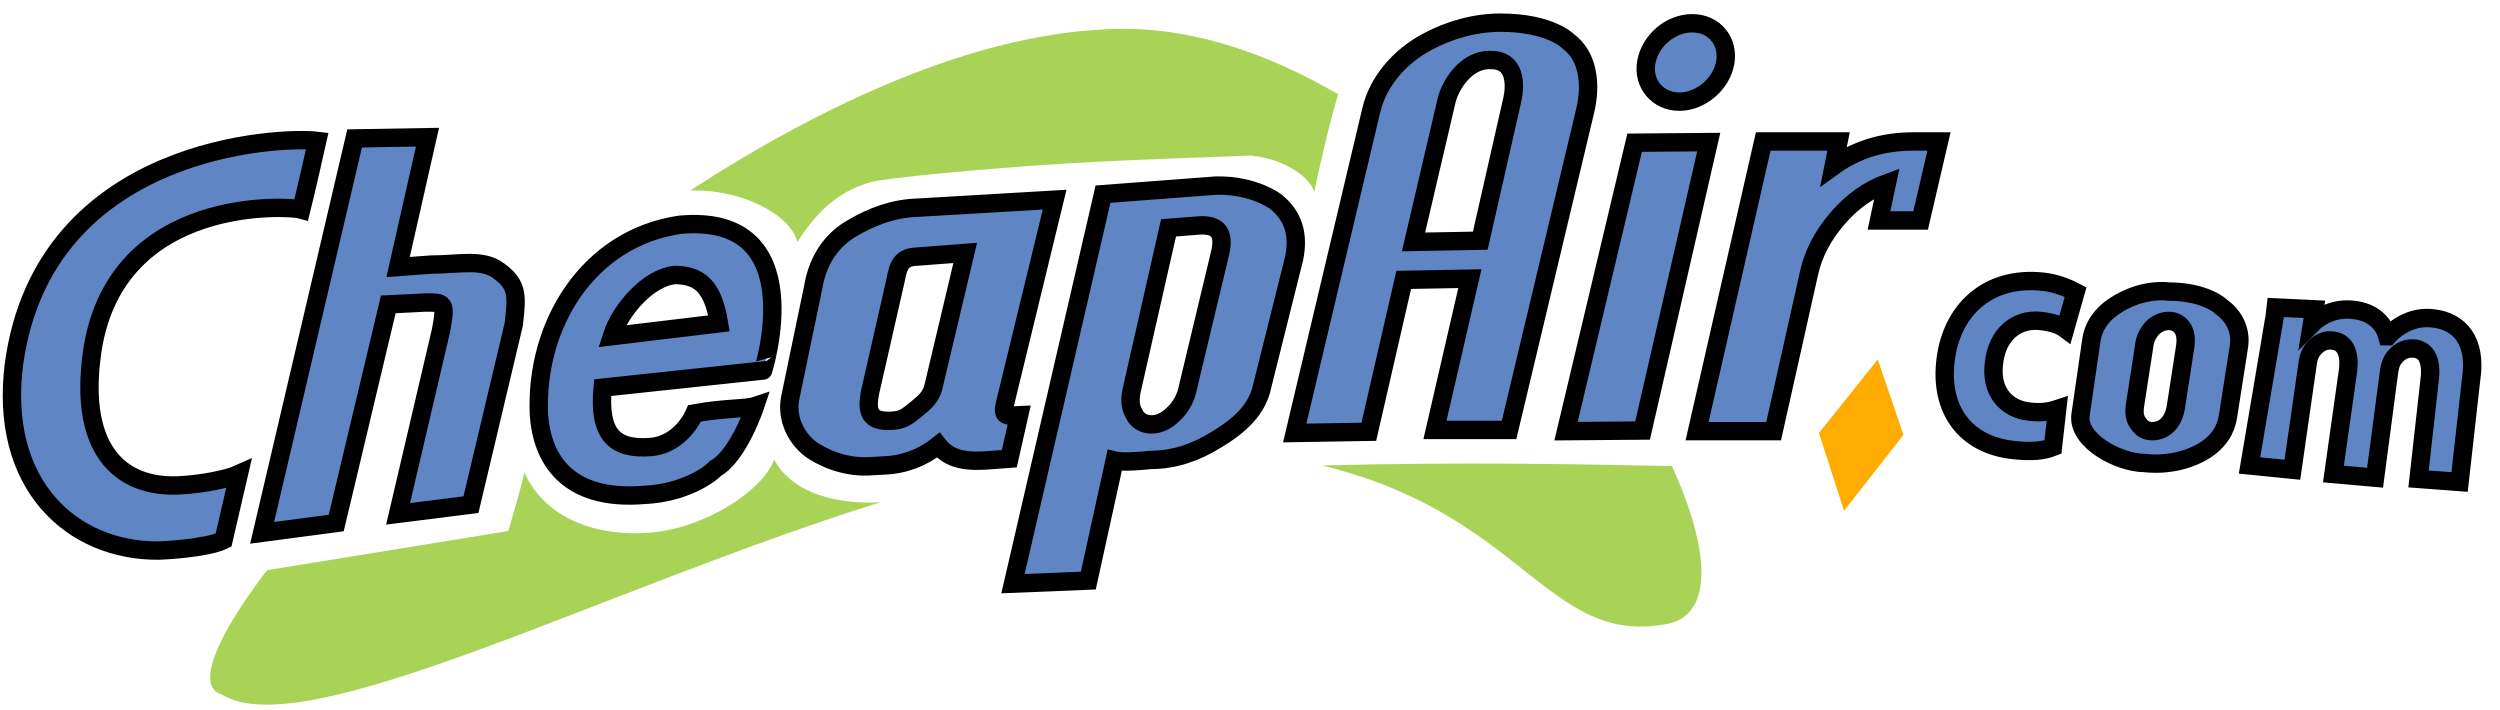
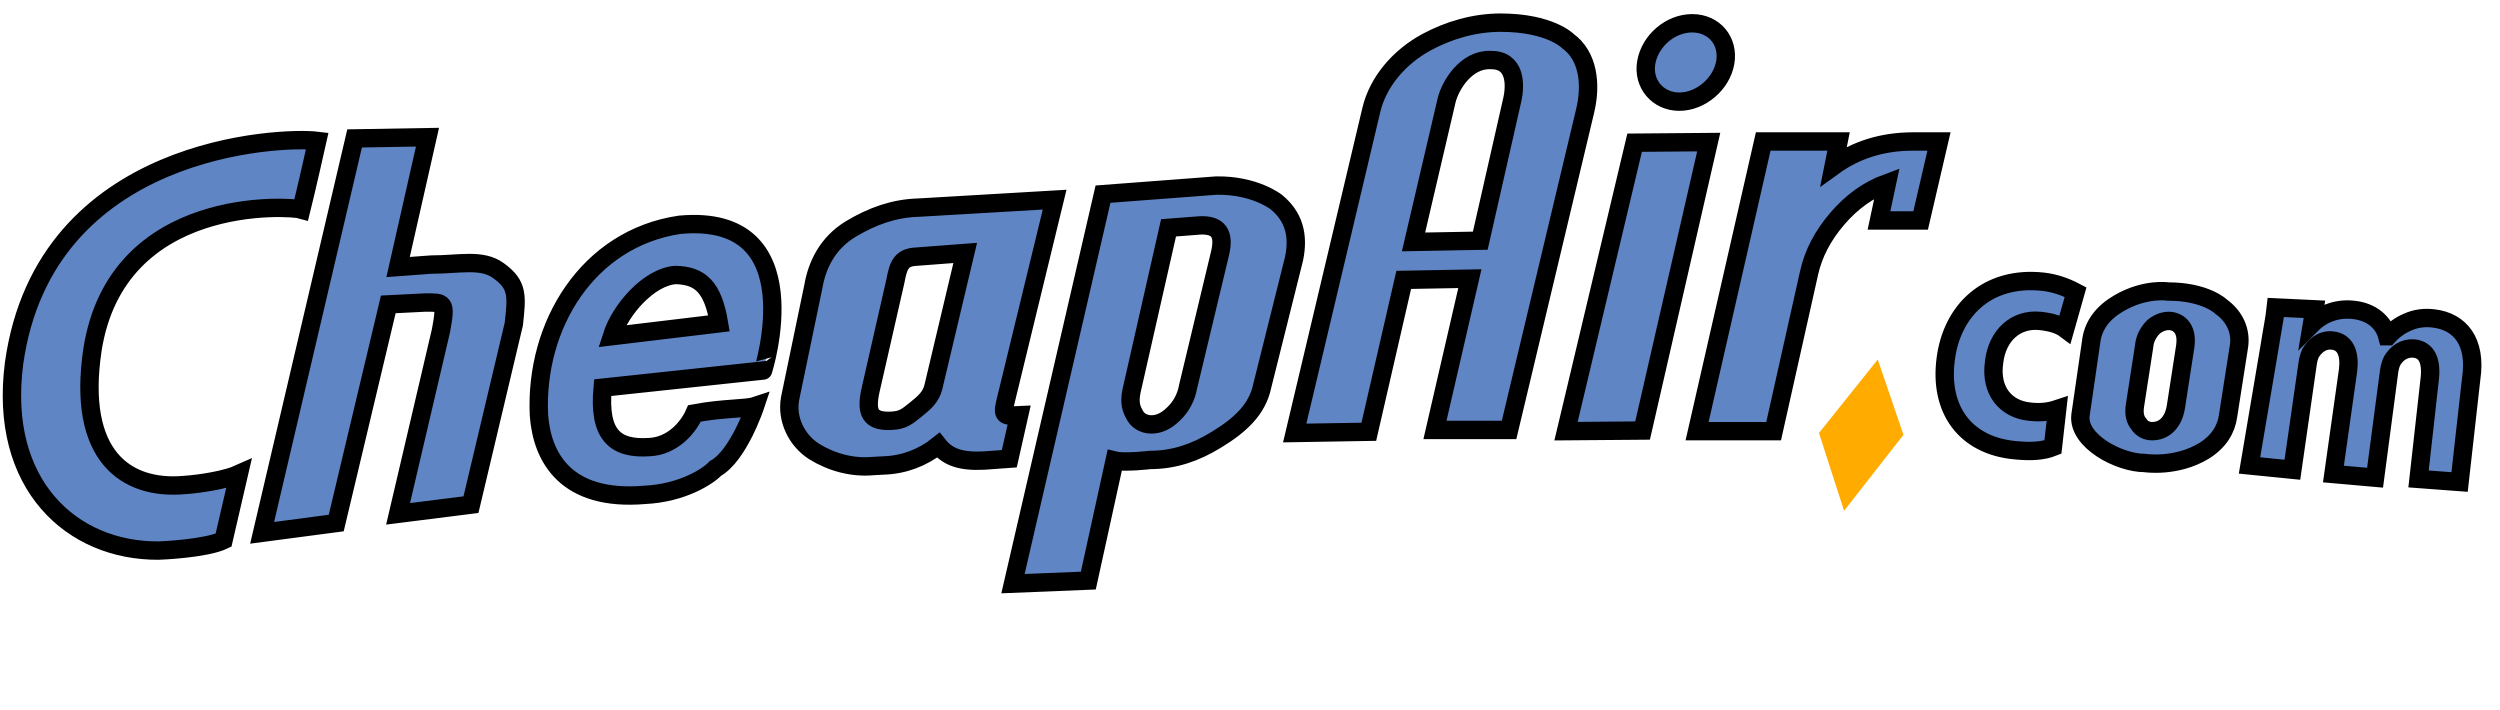
<svg xmlns="http://www.w3.org/2000/svg" id="Layer_1" version="1.1" viewBox="0 0 408.2 115.9" x="0px" xml:space="preserve" y="0px">
  <style type="text/css">
	.st0{fill:#A8D356;}
	.st1{fill:#5F85C4;stroke:#000;stroke-width:3}
	.st2{fill:#FFAB00;}
</style>
-   <path class="st0" d="M273,76.1c-15.3-0.3-33.1-0.7-57.2-0.1c32.6,7.8,36.8,29.1,55.7,26C279.9,101,279.4,90.2,273,76.1z M180.3,4.8  c-21.4,1-45.4,11.9-67.6,26.3c9.1-0.2,16.5,4.3,17.5,8.4c2.9-4.5,6.3-8.2,12.1-9.8c3-0.7,17.5-2.1,31.7-3  c13.7-0.8,26.1-1.1,30.2-1.3c6.1,0.6,9.9,3.9,10.4,6c0.5-2.9,2.8-12.6,3.9-16C206.3,8.3,193.3,4,180.3,4.8z M126.4,75  c-1.6,4.9-11.3,11.4-20.6,12c-8.4,0.6-16.8-2.3-20.2-9.9c-0.1,1.2-2.6,9.6-2.6,9.6s-28.2,4.6-39.4,6.4c-8.4,11-11.7,19-7.4,20.3  c13.5,8.4,61.8-17.1,107.6-31.4C137.2,82.4,129.4,80.8,126.4,75z" />
  <path class="st1" d="M397.4,52c-1.5-0.2-3,0-4.3,0.6c-1.2,0.5-2.3,1.3-3.2,2.3h-0.1c-0.6-2.3-2.6-4-5.5-4.3c-2.5-0.3-5,0.5-6.8,2.3  l0.4-2.4l-6.3-0.3c-0.2,1.9-0.6,3.7-1,6.3L367.3,76l7,0.7l2.5-17.4c0.1-0.6,0.2-1.1,0.5-1.7c0.6-1,1.8-2.2,3.5-2  c2.2,0.2,2.9,2.2,2.6,4.8l-2.4,17l6.8,0.6l2.3-17.4c0.1-0.6,0.2-1.1,0.5-1.7c0.7-1.2,1.9-2.1,3.5-2c2.2,0.2,3,2.1,2.6,5.2l-1.8,16.1  l6.7,0.5l1.9-16.9C404.4,55.7,401.6,52.5,397.4,52z M362.7,50.1c0,0-2.5-2.5-8.7-2.5c0,0-3.7-0.6-8,1.9c-2.6,1.5-4.1,3.5-4.5,5.9  l-1.8,12.4c-0.5,4.2,6.3,7.8,10.5,7.8c0,0,5.1,0.8,9.7-2c2.4-1.5,3.6-3.5,3.9-5.7l1.8-11.5C365.9,54,364.9,51.7,362.7,50.1  L362.7,50.1z M356.8,56.6l-1.5,9.7c-0.2,1.4-0.7,2.4-1.4,3.1c-0.7,0.7-1.6,1-2.5,1c-0.9,0-1.7-0.4-2.2-1.2c-0.6-0.7-0.8-1.7-0.6-3  l1.5-9.7c0.1-1.2,0.7-2.3,1.5-3.1c0.7-0.6,1.6-1,2.5-1c0.9,0,1.7,0.4,2.2,1.1C356.8,54.2,357,55.2,356.8,56.6L356.8,56.6z   M317.7,58.6c-1.1,8.3,3.2,14.1,11.2,14.9c2.9,0.3,4.8,0.1,6.3-0.5l0.7-6.2c-1.5,0.5-3,0.6-4.6,0.4c-3.7-0.4-6.4-3.3-5.7-8.1  c0.5-4.3,3.5-7.1,7.5-6.7c2,0.2,3.3,0.7,4.1,1.3l1.7-6c-1.7-0.9-3.5-1.5-5.3-1.7C324.4,45,318.7,50.8,317.7,58.6L317.7,58.6z   M299.4,27.1l0.8-4h-12.3l-10.8,47.3h12.5l5.8-25.9c0.7-3.1,2.2-6,4.6-8.8c2.4-2.8,5.1-4.7,8.1-5.8l-1.3,6.1h6.8l3-12.9h-4.2  C307.3,23.1,303,24.5,299.4,27.1z M266.9,23.3l-11.2,47.1l12.5-0.1L279,23.2L266.9,23.3z M274.2,16.6c3.5,0,6.9-2.9,7.5-6.4  c0.6-3.5-1.8-6.4-5.4-6.4s-6.9,2.9-7.5,6.4S270.7,16.6,274.2,16.6L274.2,16.6z M256,6.7c0,0-2.9-3-11-3c-4.2,0-8.4,1.2-12.1,3.2  c-4.4,2.4-7.9,6.4-9,11.1l-12.5,52.7l12.1-0.2l5.7-24.8l10.8-0.2l-5.7,24.7h12.1l12.4-52C259.9,13.7,259.3,9.1,256,6.7L256,6.7z   M246.9,16.4l-5.2,22.9l-10.9,0.2l5.4-23.1c0.6-2.5,3.2-6.7,7.1-6.6C247.5,9.7,247.5,13.8,246.9,16.4L246.9,16.4z M208.4,33  c0,0-3.5-2.8-9.8-2.7l-18.5,1.4l-14.7,63.6l12.3-0.5l4.3-19.6c1.6,0.4,5.8-0.1,5.8-0.1c3.9,0,7.4-1.2,10.8-3.3  c3.8-2.3,6.7-4.9,7.5-8.8l5.2-20.8C212.1,38.3,211.2,35.3,208.4,33z M199.2,41.4L194,63.1c-0.3,1.7-1.1,3.3-2.4,4.5  c-1.1,1.1-2.3,1.7-3.6,1.7c-1.2,0-2.3-0.6-2.8-1.7c-0.7-1.2-0.8-2.4-0.3-4.4l5.9-26l5.2-0.4C198.9,36.7,200,38.1,199.2,41.4z   M164.1,65.9l8.1-33.3l-22.2,1.3c-4,0.1-7.6,1.4-11.1,3.5c-3.8,2.3-5.5,5.9-6.1,9.4L129,65.1c-0.6,3.4,1.1,6.8,3.9,8.6  c2.9,1.8,6.3,2.7,9.6,2.4l1.8-0.1c3.3-0.1,6.4-1.3,8.9-3.3c1.5,1.9,3.6,2.7,7.5,2.5l4.1-0.3l1.6-7.1  C164.3,67.9,163.6,68.1,164.1,65.9z M152.4,63.2c-0.4,1.6-1.4,2.5-2.9,3.7c-1.5,1.2-2.1,1.7-3.9,1.8c-3.6,0.2-4.2-1.4-3.5-4.8  l4.1-18c0.5-2.7,1-3.9,3.5-4l7.9-0.6L152.4,63.2z M111,36.7c-15,2.2-23.7,16.4-23,31.1c0.5,6.9,4.4,14.1,17.3,13  c6.2-0.3,10.4-3.1,11.5-4.3c3.8-2.1,6.5-10.2,6.5-10.2c-1.5,0.5-5.1,0.3-9.9,1.2c-1.1,2.5-3.7,5.3-7.3,5.5c-5.7,0.4-8.4-2-7.7-9.7  l26.2-2.8C124.6,60.5,132.8,34.7,111,36.7L111,36.7z M99.9,54.9c1.4-4.4,6.1-9.7,10.4-10c4,0.1,6.1,1.9,7.1,7.9L99.9,54.9z   M81.4,44.2c-2.7-2-6.4-1-11-1L65,43.6l4.8-21.2l-11.9,0.2L42.8,87l12.1-1.6l8.5-35.7l6-0.3c3.1,0,3.5-0.2,2.6,4.6l-7,29.9l11.9-1.5  l7-29.5C84.4,48.3,84.6,46.5,81.4,44.2z M15.1,57.1c4-25.5,32.4-23.4,34.1-22.9c0,0,0.9-3.6,2.6-11.2c-5.7-0.7-44.5,0.6-49.5,36.3  c-2.6,19.9,9.5,30.7,23.6,30.6c0.2,0,7.7-0.3,10.6-1.7L39,77.4C37,78.3,33,79,30,79.2C20.6,80,12.5,74.5,15.1,57.1z" />
  <path class="st2" d="M306.6,58.7l4.2,12.3l-9.7,12.4L297,70.7L306.6,58.7z" />
</svg>